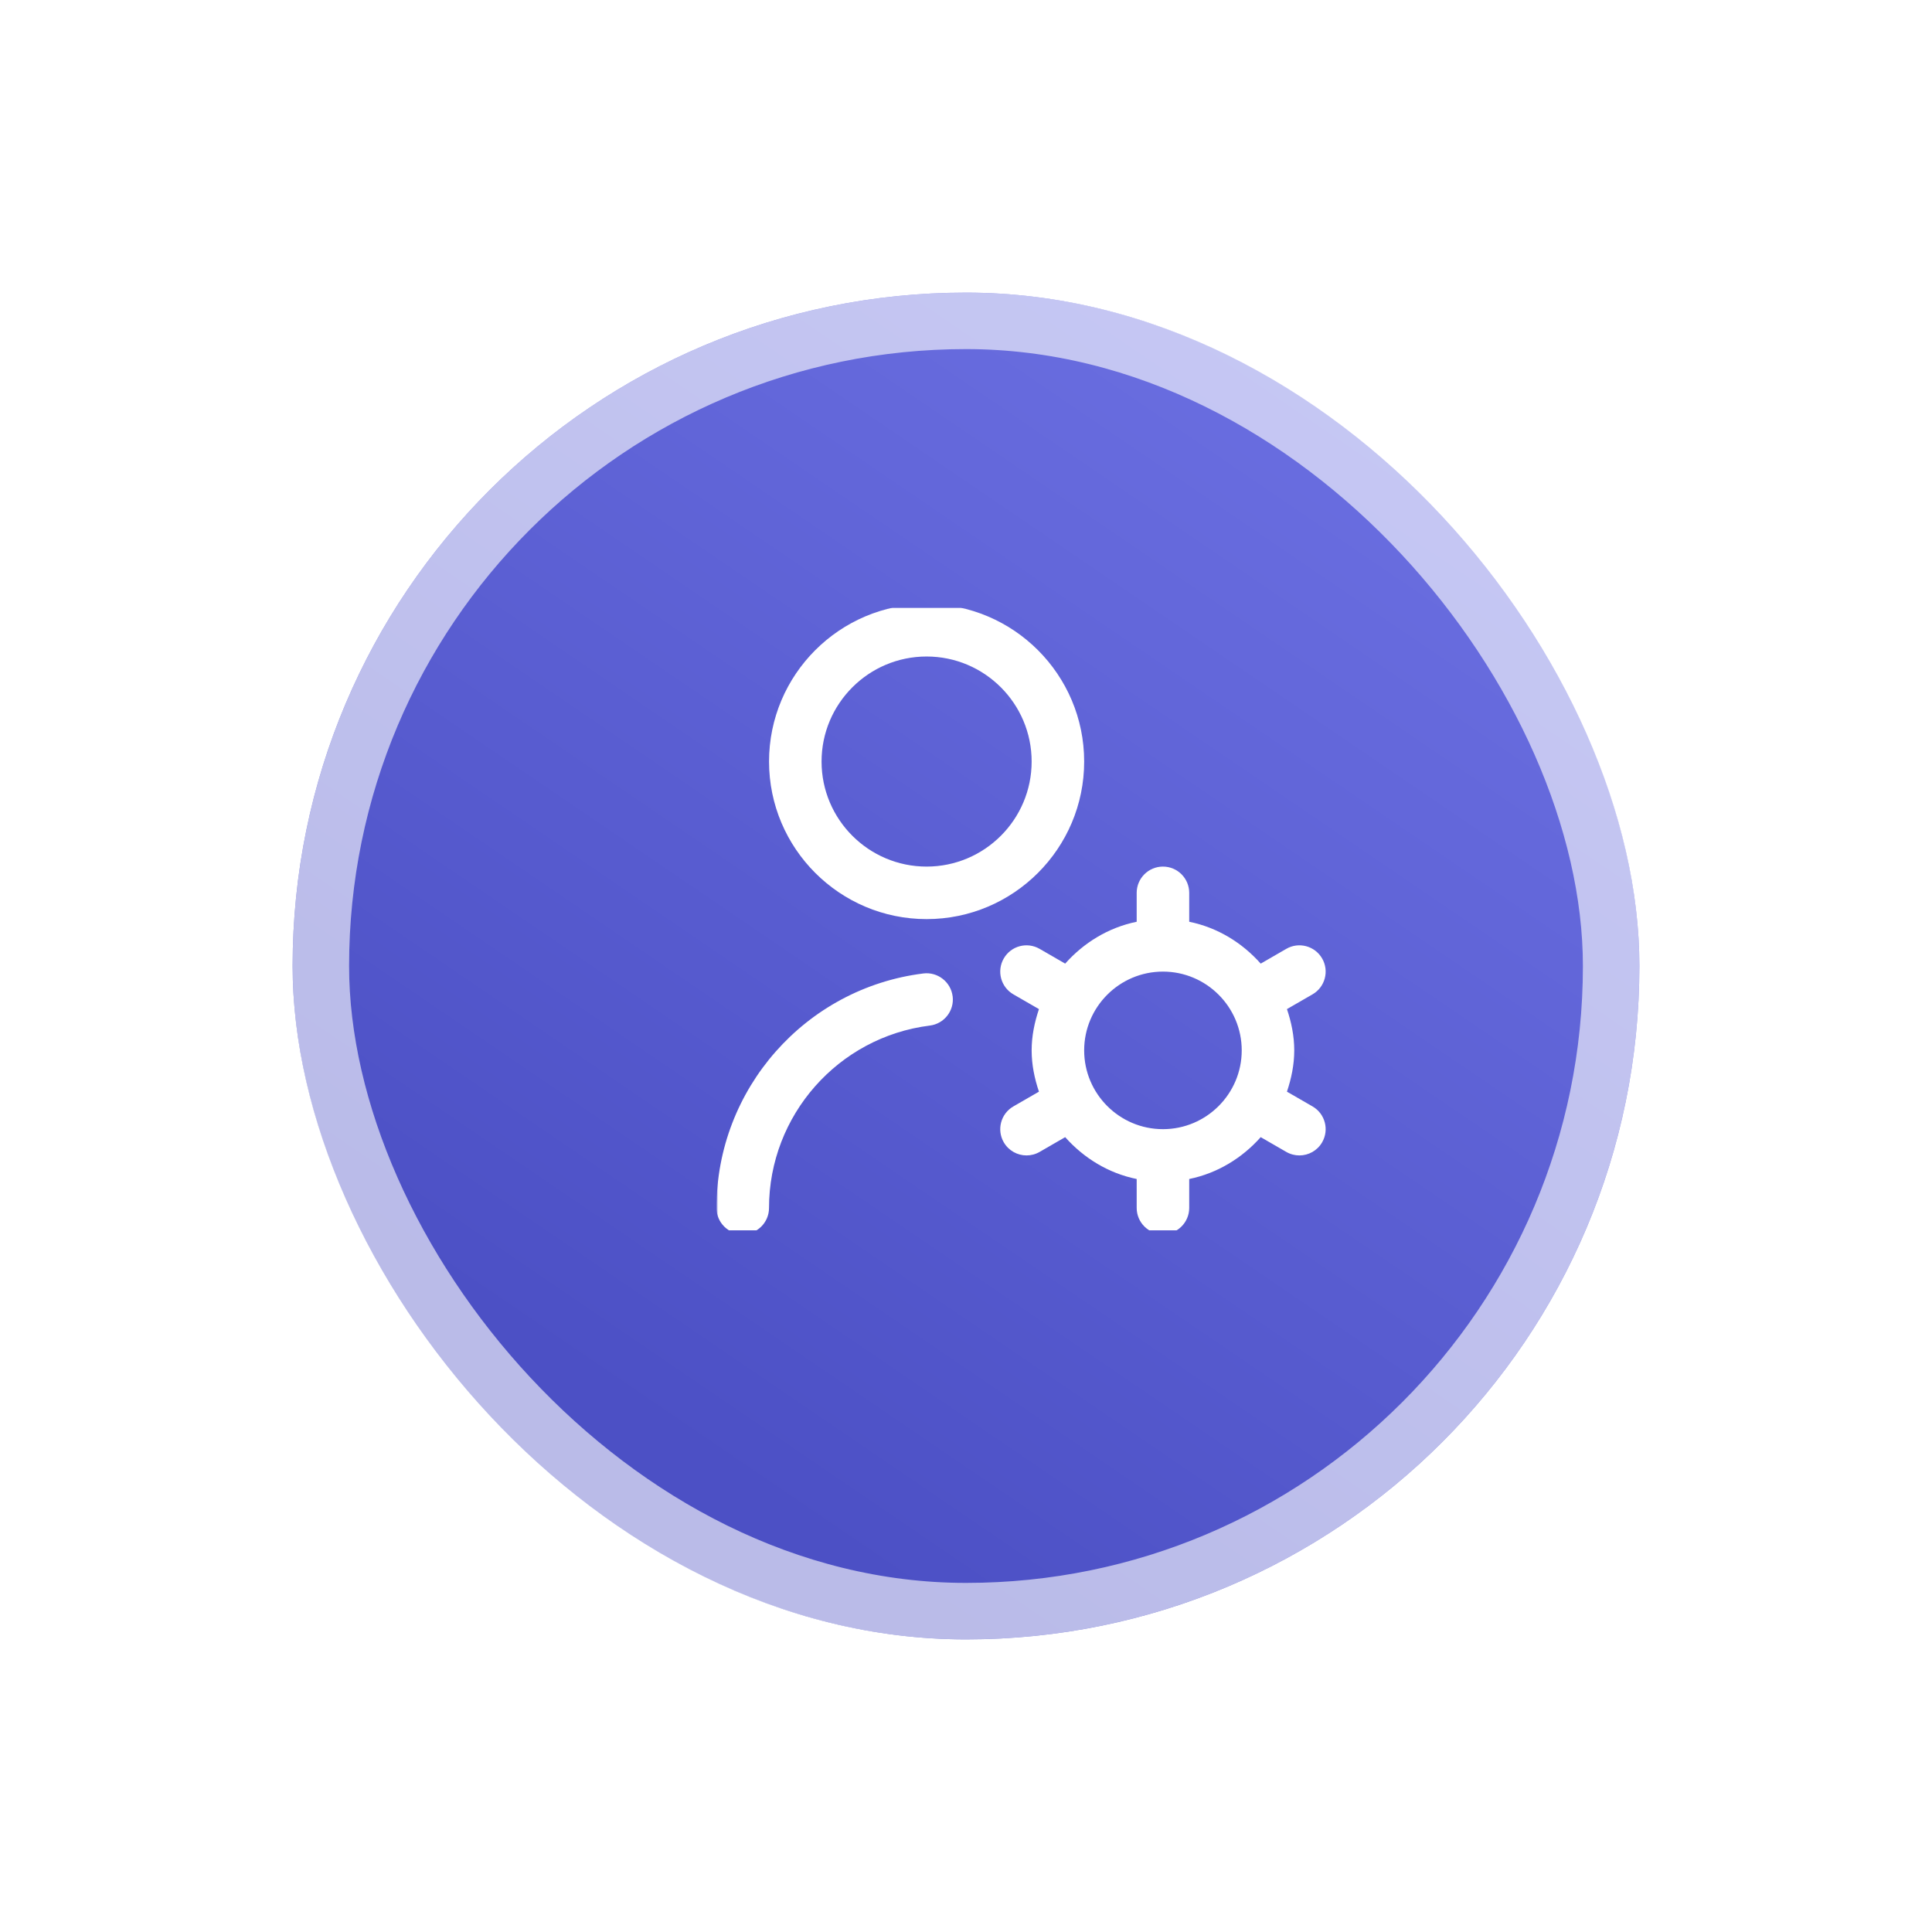
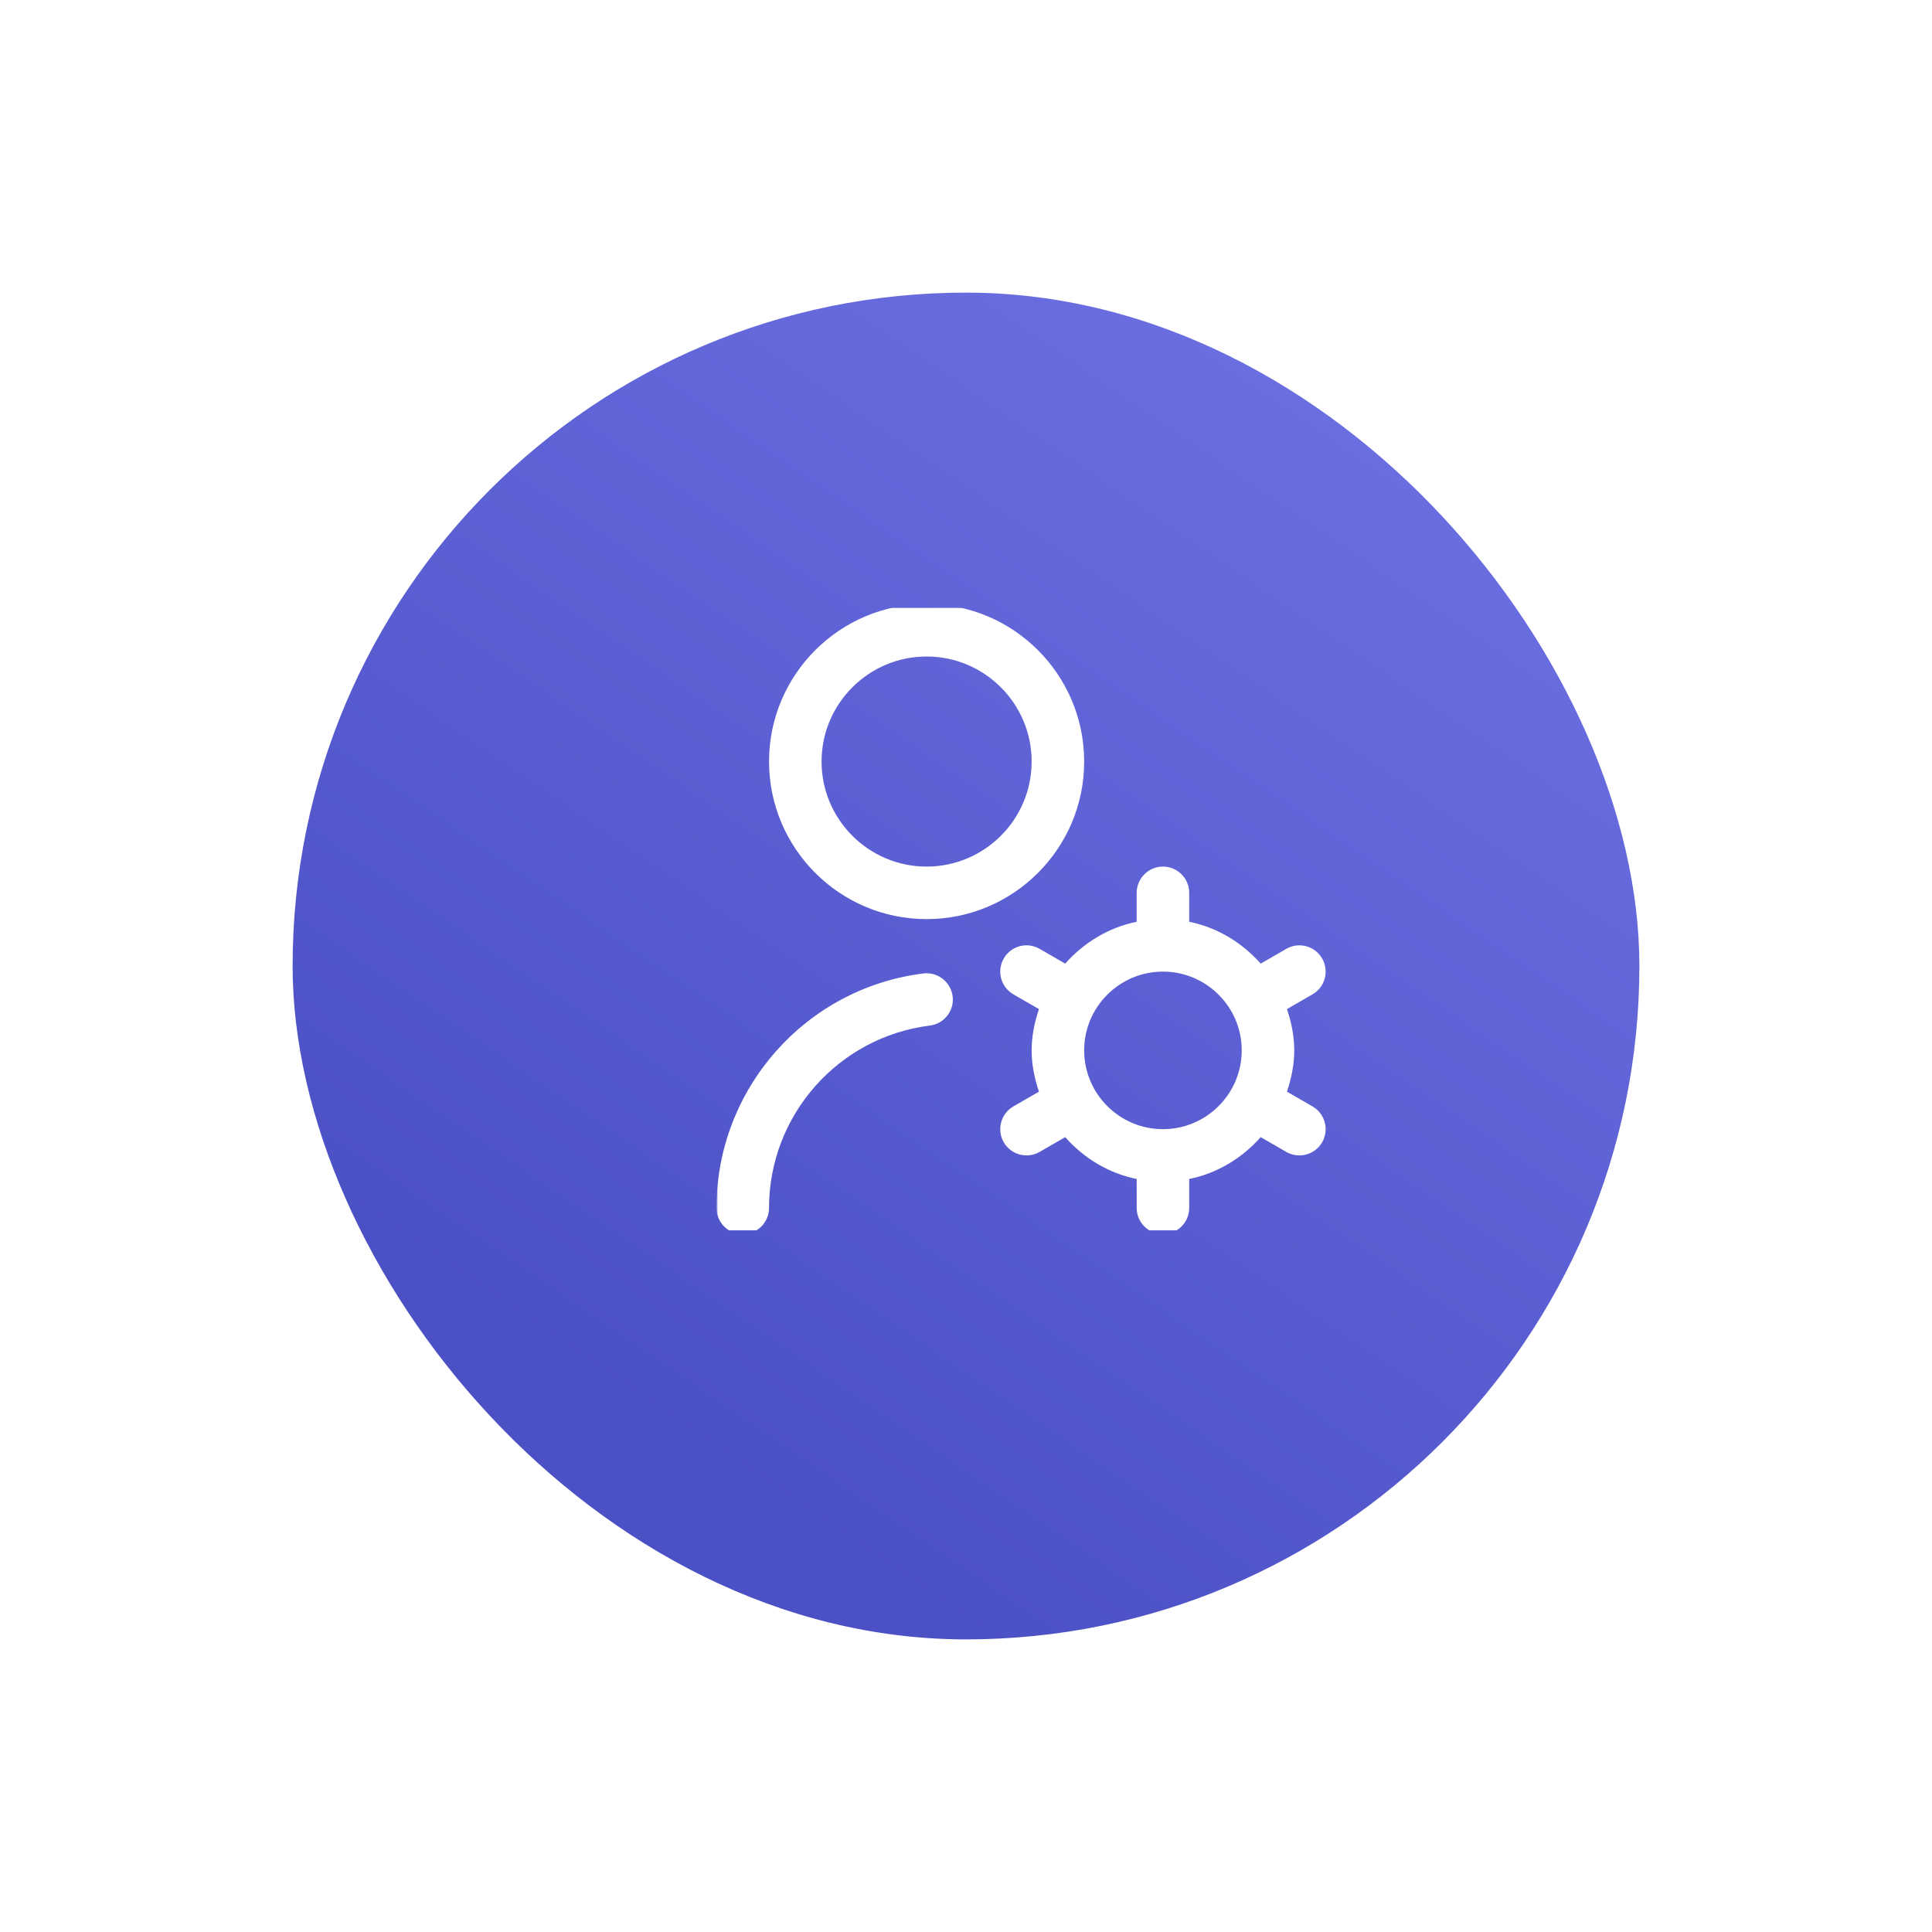
<svg xmlns="http://www.w3.org/2000/svg" width="515" height="515" viewBox="0 0 515 515" fill="none">
  <g filter="url(#filter0_d_3296_159)">
    <rect x="78" y="78" width="359" height="359" rx="179.5" fill="url(#paint0_linear_3296_159)" />
-     <rect x="85.527" y="85.527" width="343.945" height="343.945" rx="171.973" stroke="white" stroke-opacity="0.61" stroke-width="15.055" />
    <g clip-path="url(#clip0_3296_159)">
      <g clip-path="url(#clip1_3296_159)">
        <mask id="mask0_3296_159" style="mask-type:luminance" maskUnits="userSpaceOnUse" x="191" y="161" width="168" height="168">
          <path d="M359 161H191V329H359V161Z" fill="white" />
        </mask>
        <g mask="url(#mask0_3296_159)">
          <path d="M246.999 245C270.162 245 288.999 226.163 288.999 203C288.999 179.837 270.162 161 246.999 161C223.836 161 204.999 179.837 204.999 203C204.999 226.163 223.836 245 246.999 245ZM246.999 175C262.441 175 274.999 187.558 274.999 203C274.999 218.442 262.441 231 246.999 231C231.557 231 218.999 218.442 218.999 203C218.999 187.558 231.557 175 246.999 175ZM253.943 265.566C254.419 269.402 251.703 272.895 247.86 273.378C223.423 276.43 204.992 297.325 204.992 322C204.992 325.864 201.856 329 197.992 329C194.128 329 190.992 325.864 190.992 322C190.992 290.283 214.694 263.41 246.124 259.49C249.918 259.007 253.453 261.73 253.936 265.573L253.943 265.566ZM349.871 294.931L343.053 290.997C344.215 287.518 344.999 283.864 344.999 279.993C344.999 276.122 344.222 272.468 343.053 268.989L349.871 265.055C353.217 263.123 354.365 258.839 352.433 255.493C350.494 252.14 346.217 250.992 342.871 252.931L336.06 256.865C331.125 251.307 324.552 247.24 316.999 245.707V238C316.999 234.136 313.863 231 309.999 231C306.135 231 302.999 234.136 302.999 238V245.707C295.446 247.247 288.873 251.314 283.938 256.865L277.127 252.931C273.76 250.992 269.497 252.14 267.565 255.493C265.633 258.846 266.781 263.123 270.127 265.055L276.945 268.989C275.783 272.468 274.999 276.122 274.999 279.993C274.999 283.864 275.776 287.518 276.945 290.997L270.127 294.931C266.781 296.863 265.633 301.147 267.565 304.493C268.867 306.74 271.212 307.993 273.634 307.993C274.817 307.993 276.021 307.692 277.127 307.055L283.938 303.121C288.873 308.679 295.446 312.746 302.999 314.279V321.986C302.999 325.85 306.135 328.986 309.999 328.986C313.863 328.986 316.999 325.85 316.999 321.986V314.279C324.552 312.739 331.125 308.672 336.06 303.121L342.871 307.055C343.977 307.692 345.181 307.993 346.364 307.993C348.786 307.993 351.138 306.74 352.433 304.493C354.365 301.14 353.217 296.863 349.871 294.931ZM309.999 300.993C298.421 300.993 288.999 291.571 288.999 279.993C288.999 268.415 298.421 258.993 309.999 258.993C321.577 258.993 330.999 268.415 330.999 279.993C330.999 291.571 321.577 300.993 309.999 300.993Z" fill="white" />
        </g>
      </g>
    </g>
  </g>
  <defs>
    <filter id="filter0_d_3296_159" x="0.8" y="0.8" width="513.4" height="513.4" filterUnits="userSpaceOnUse" color-interpolation-filters="sRGB">
      <feFlood flood-opacity="0" result="BackgroundImageFix" />
      <feColorMatrix in="SourceAlpha" type="matrix" values="0 0 0 0 0 0 0 0 0 0 0 0 0 0 0 0 0 0 127 0" result="hardAlpha" />
      <feOffset />
      <feGaussianBlur stdDeviation="38.6" />
      <feComposite in2="hardAlpha" operator="out" />
      <feColorMatrix type="matrix" values="0 0 0 0 0.353 0 0 0 0 0.575 0 0 0 0 0.958 0 0 0 0.89 0" />
      <feBlend mode="normal" in2="BackgroundImageFix" result="effect1_dropShadow_3296_159" />
      <feBlend mode="normal" in="SourceGraphic" in2="effect1_dropShadow_3296_159" result="shape" />
    </filter>
    <linearGradient id="paint0_linear_3296_159" x1="471.369" y1="122.944" x2="257.5" y2="437" gradientUnits="userSpaceOnUse">
      <stop stop-color="#6F73E5" />
      <stop offset="1" stop-color="#4C50C5" />
    </linearGradient>
    <clipPath id="clip0_3296_159">
      <rect width="166" height="166" fill="white" transform="translate(191 162)" />
    </clipPath>
    <clipPath id="clip1_3296_159">
      <rect width="168" height="168" fill="white" transform="translate(191 161)" />
    </clipPath>
  </defs>
</svg>